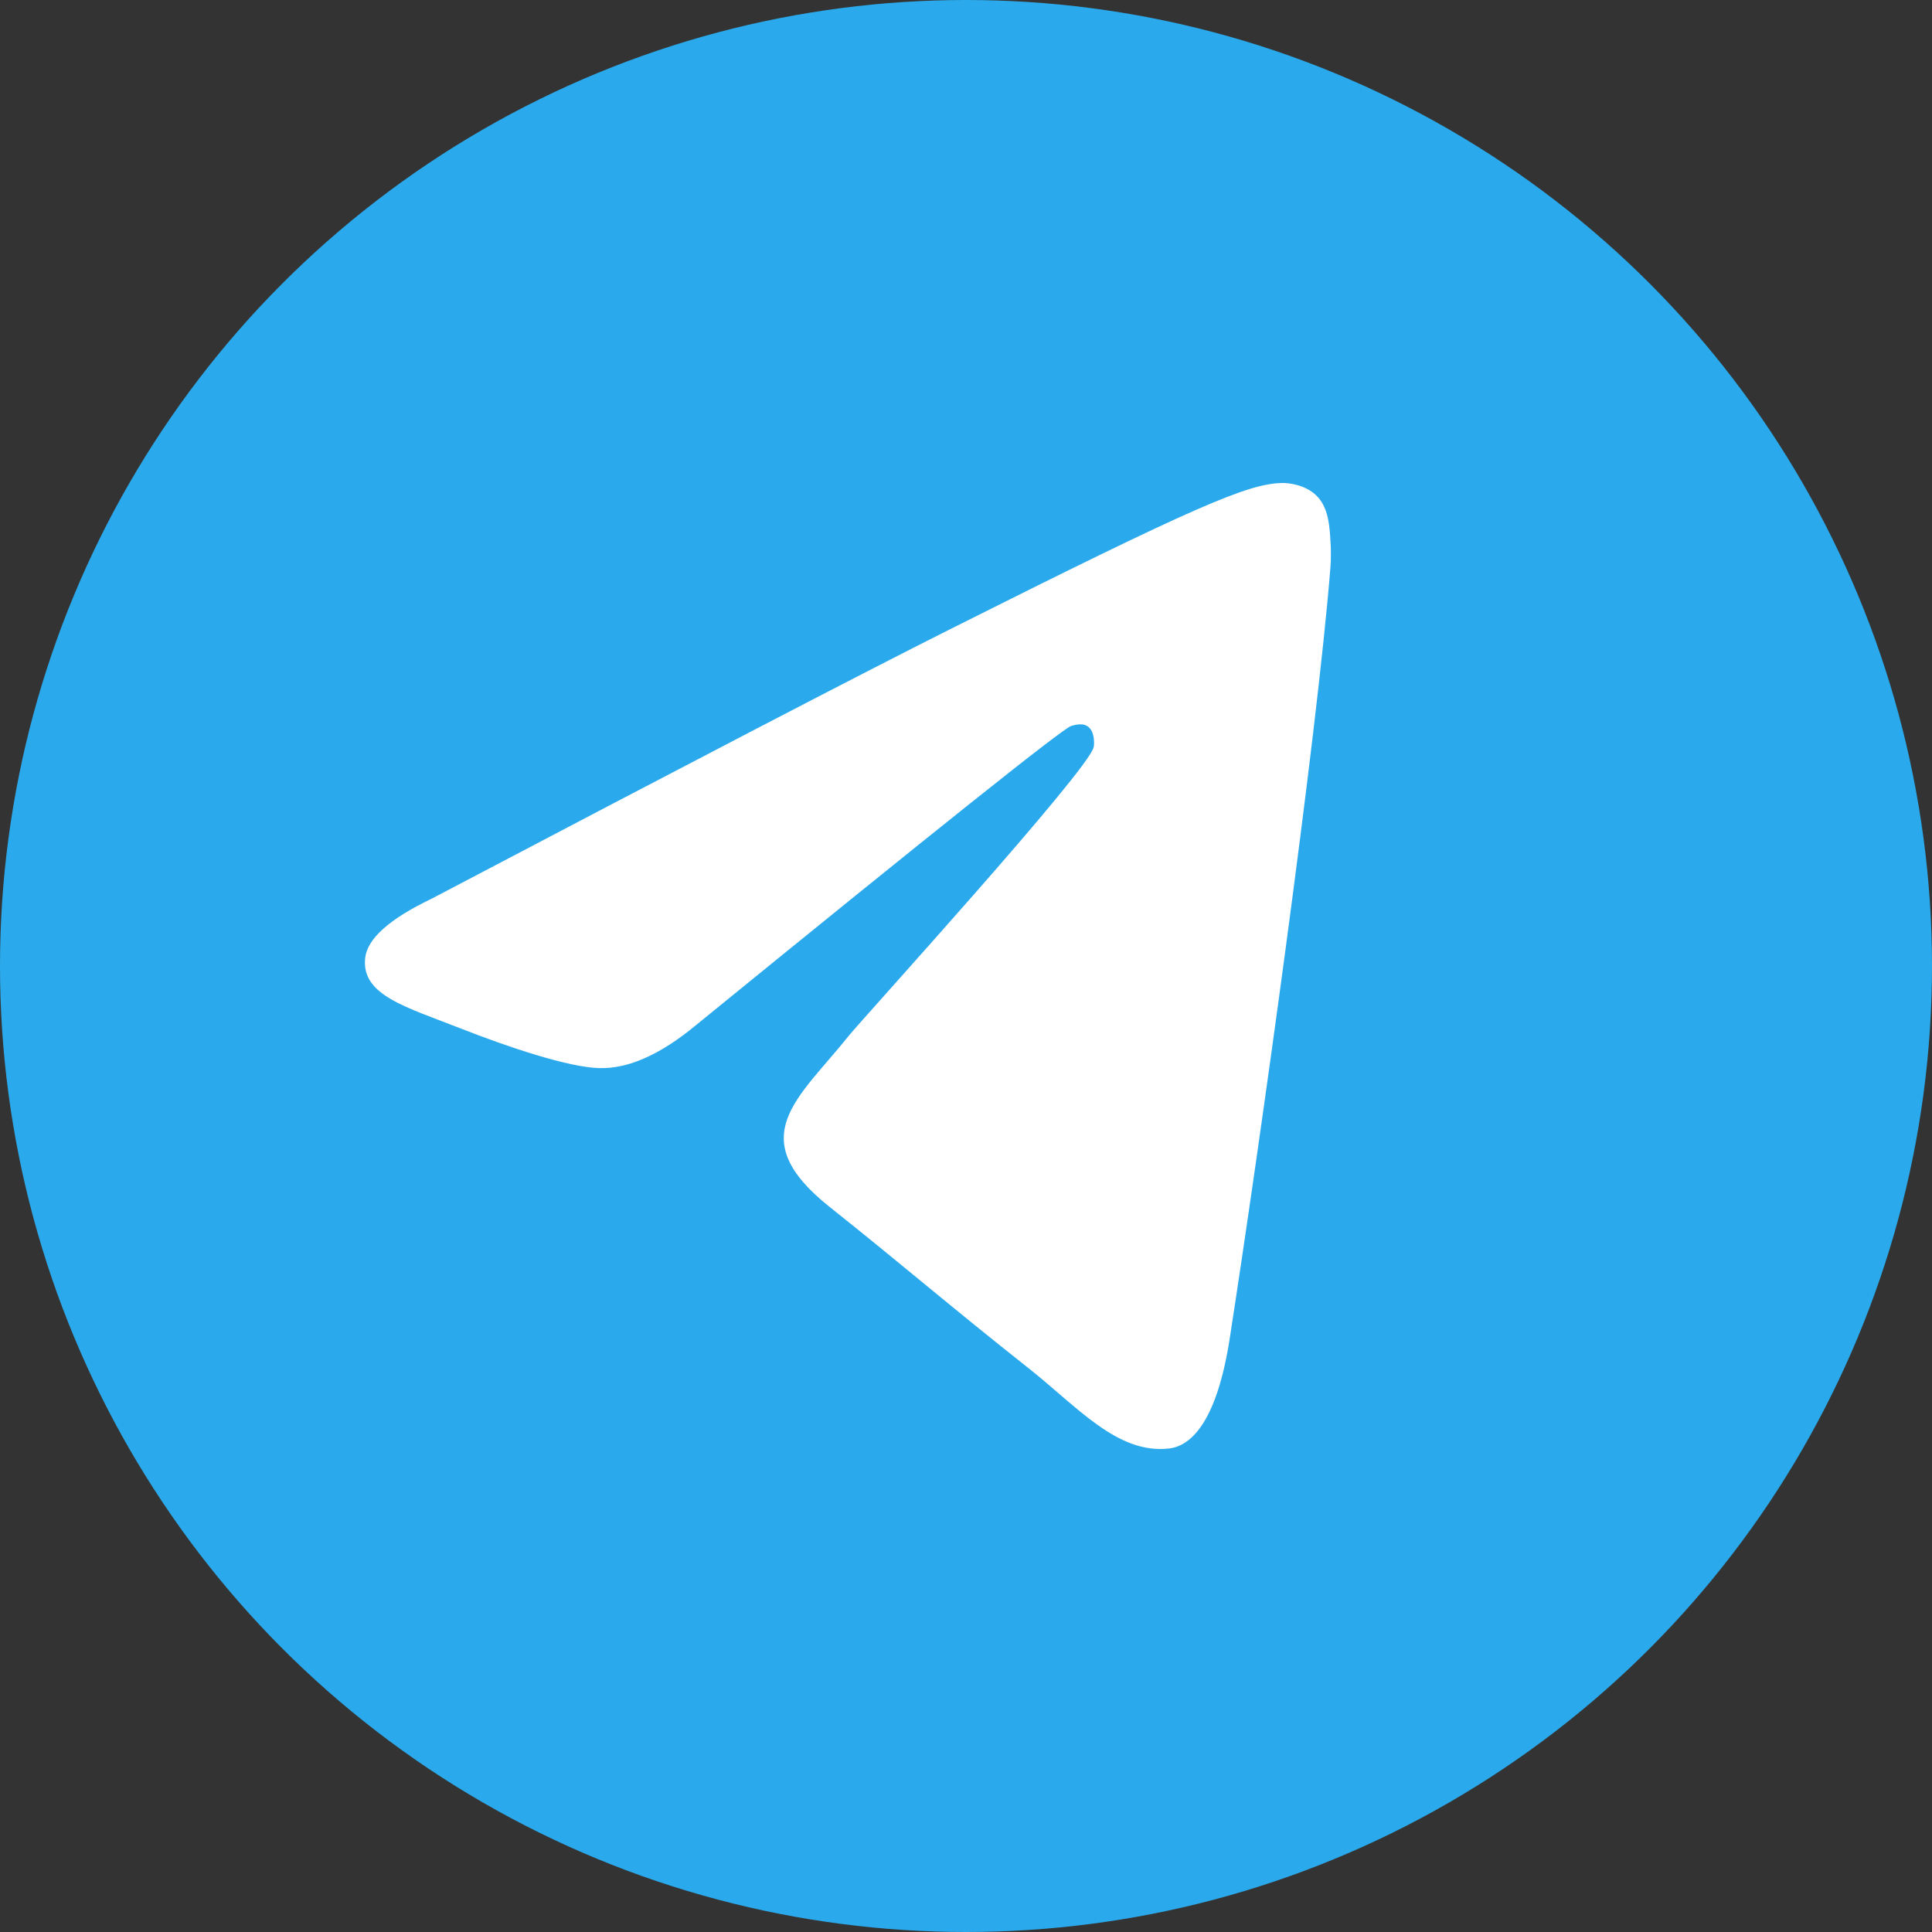
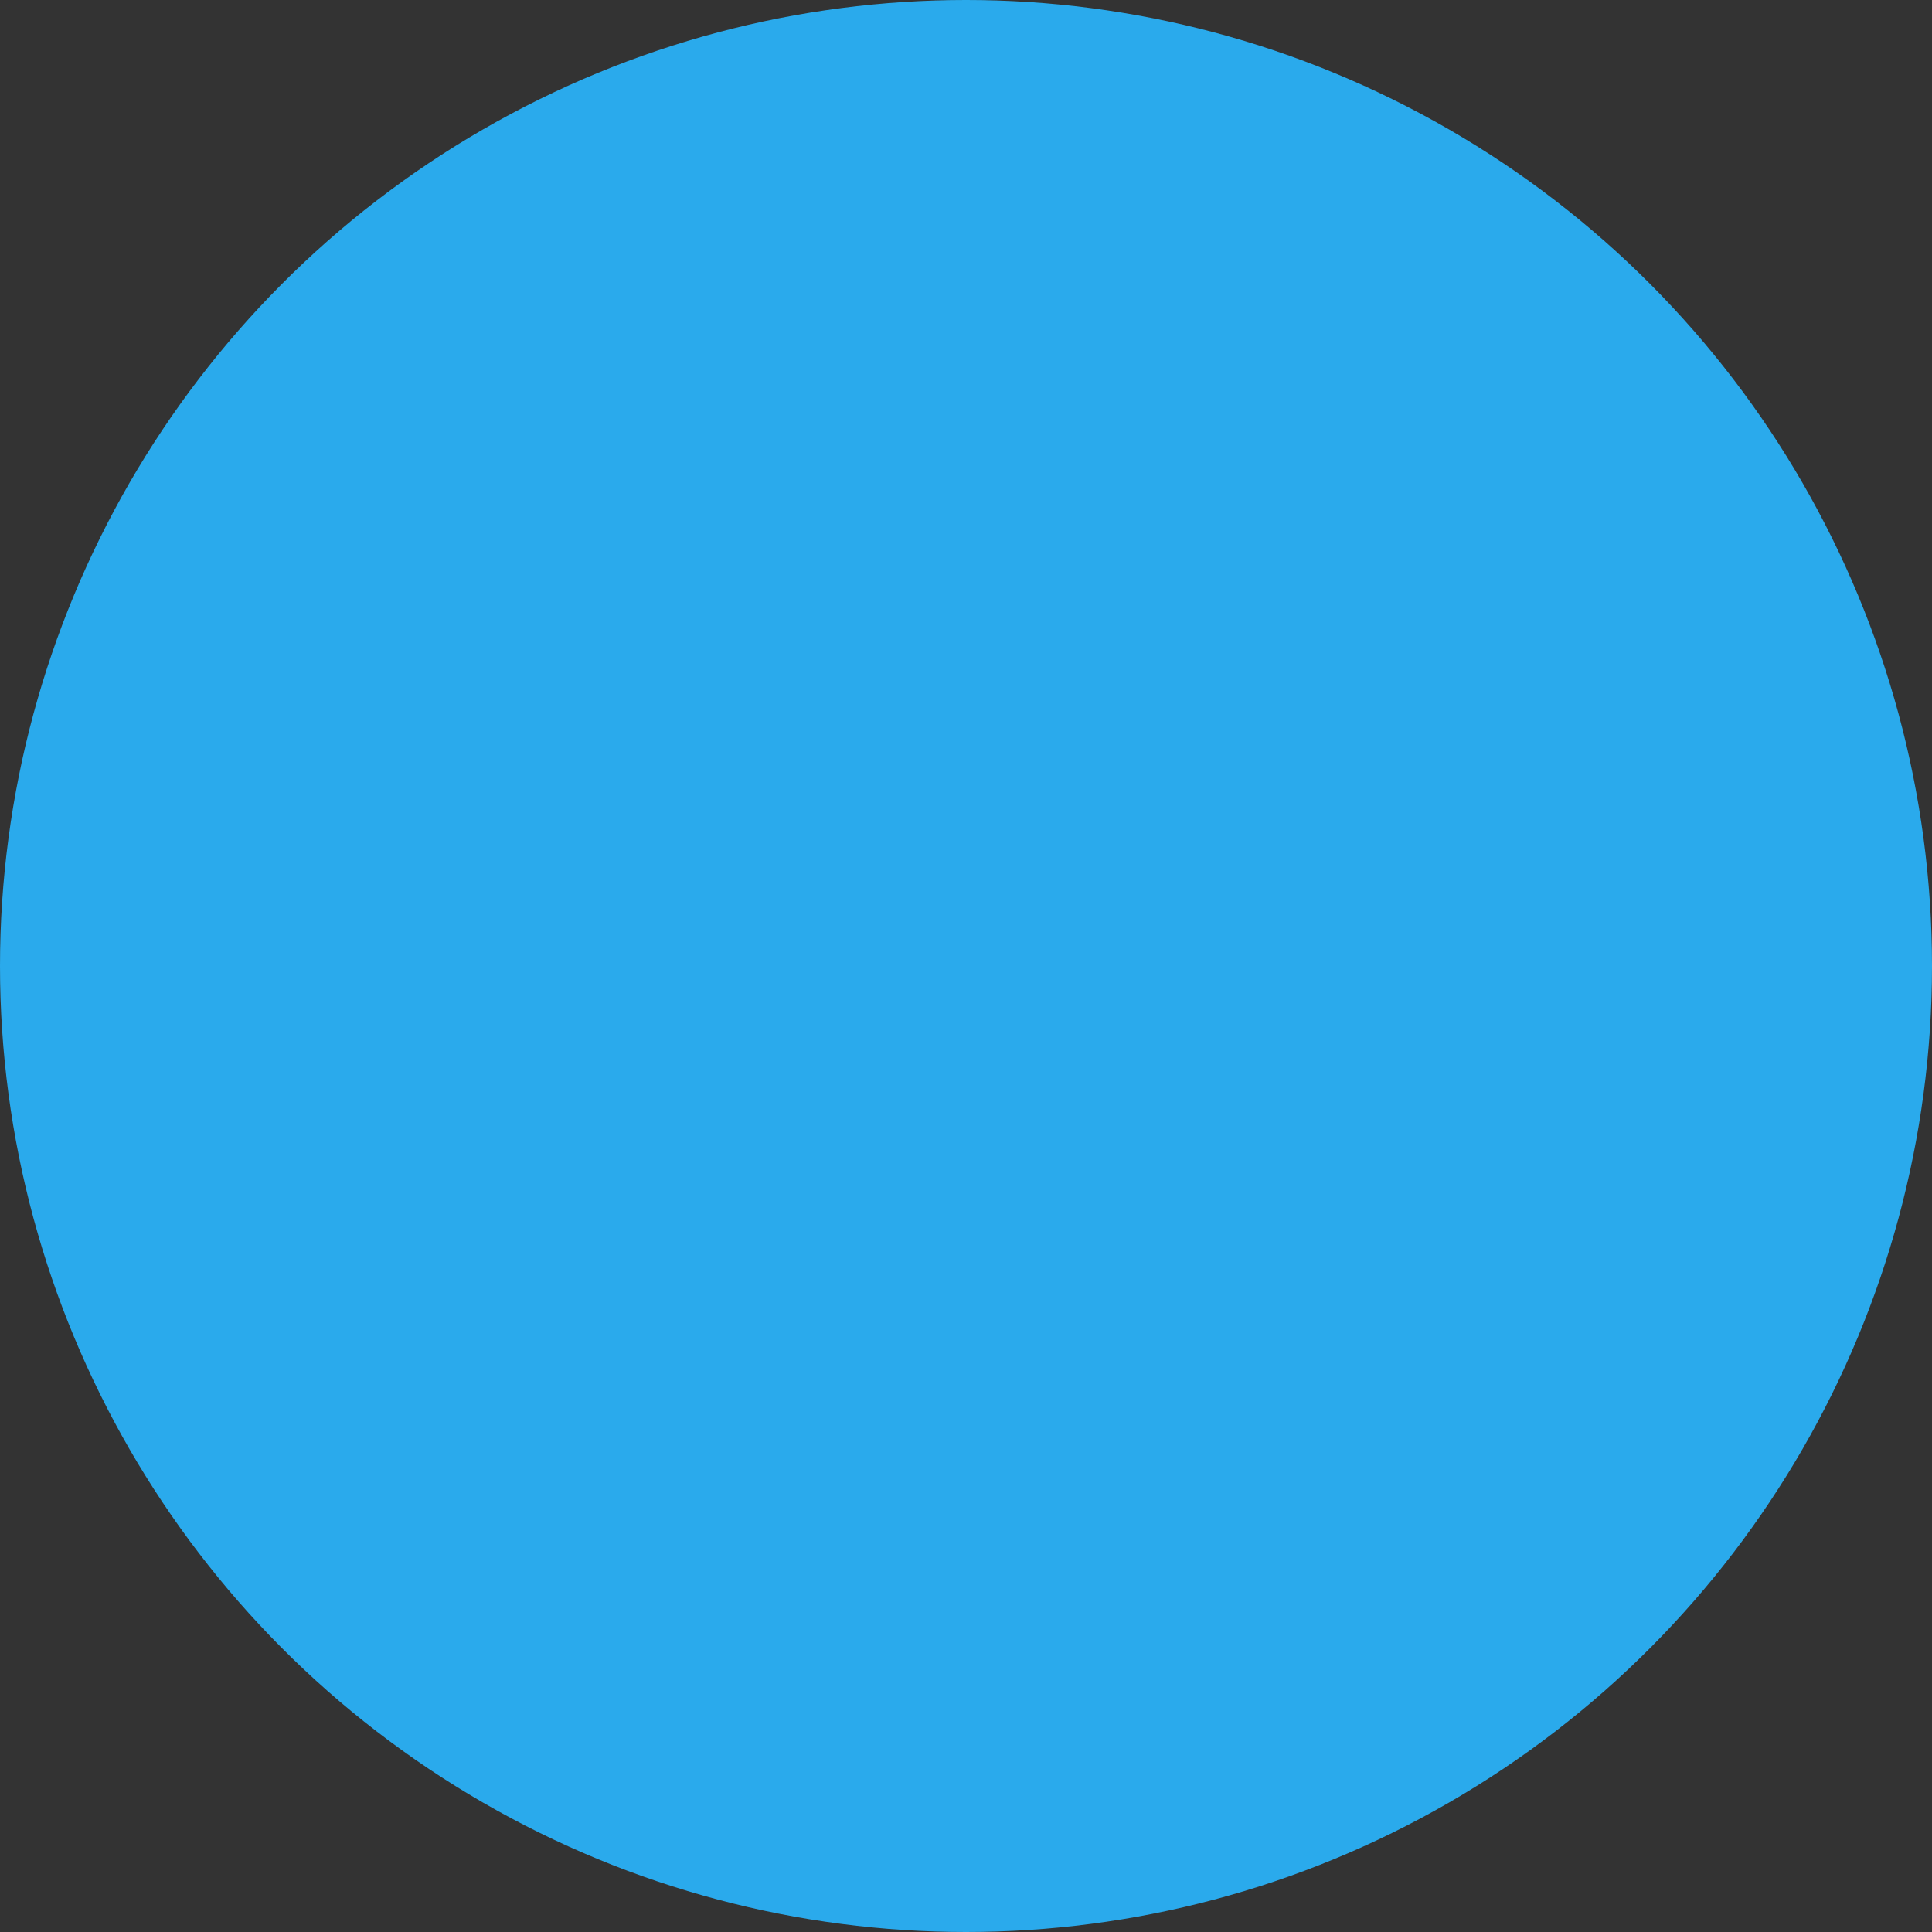
<svg xmlns="http://www.w3.org/2000/svg" width="20" height="20" viewBox="0 0 20 20" fill="none">
  <rect x="0" y="0" width="20" height="20" fill="#333333" stroke="none" />
  <circle cx="10" cy="10" r="10" fill="#2AAAEC" />
-   <path fill-rule="evenodd" clip-rule="evenodd" d="M4.465 9.305C7.149 7.894 8.939 6.963 9.835 6.514C12.392 5.23 12.923 5.007 13.27 5C13.346 4.998 13.516 5.021 13.626 5.129C13.72 5.22 13.745 5.344 13.758 5.43C13.77 5.517 13.785 5.714 13.773 5.868C13.634 7.625 13.035 11.888 12.73 13.856C12.601 14.688 12.346 14.968 12.1 14.995C11.566 15.054 11.16 14.569 10.642 14.159C9.831 13.518 9.373 13.119 8.587 12.493C7.678 11.77 8.267 11.373 8.785 10.724C8.921 10.554 11.277 7.968 11.322 7.733C11.328 7.704 11.333 7.595 11.28 7.537C11.226 7.479 11.146 7.499 11.089 7.515C11.008 7.537 9.713 8.569 7.205 10.612C6.837 10.917 6.504 11.065 6.206 11.057C5.877 11.049 5.245 10.833 4.775 10.649C4.198 10.422 3.74 10.303 3.78 9.919C3.801 9.719 4.029 9.514 4.465 9.305Z" fill="white" />
</svg>